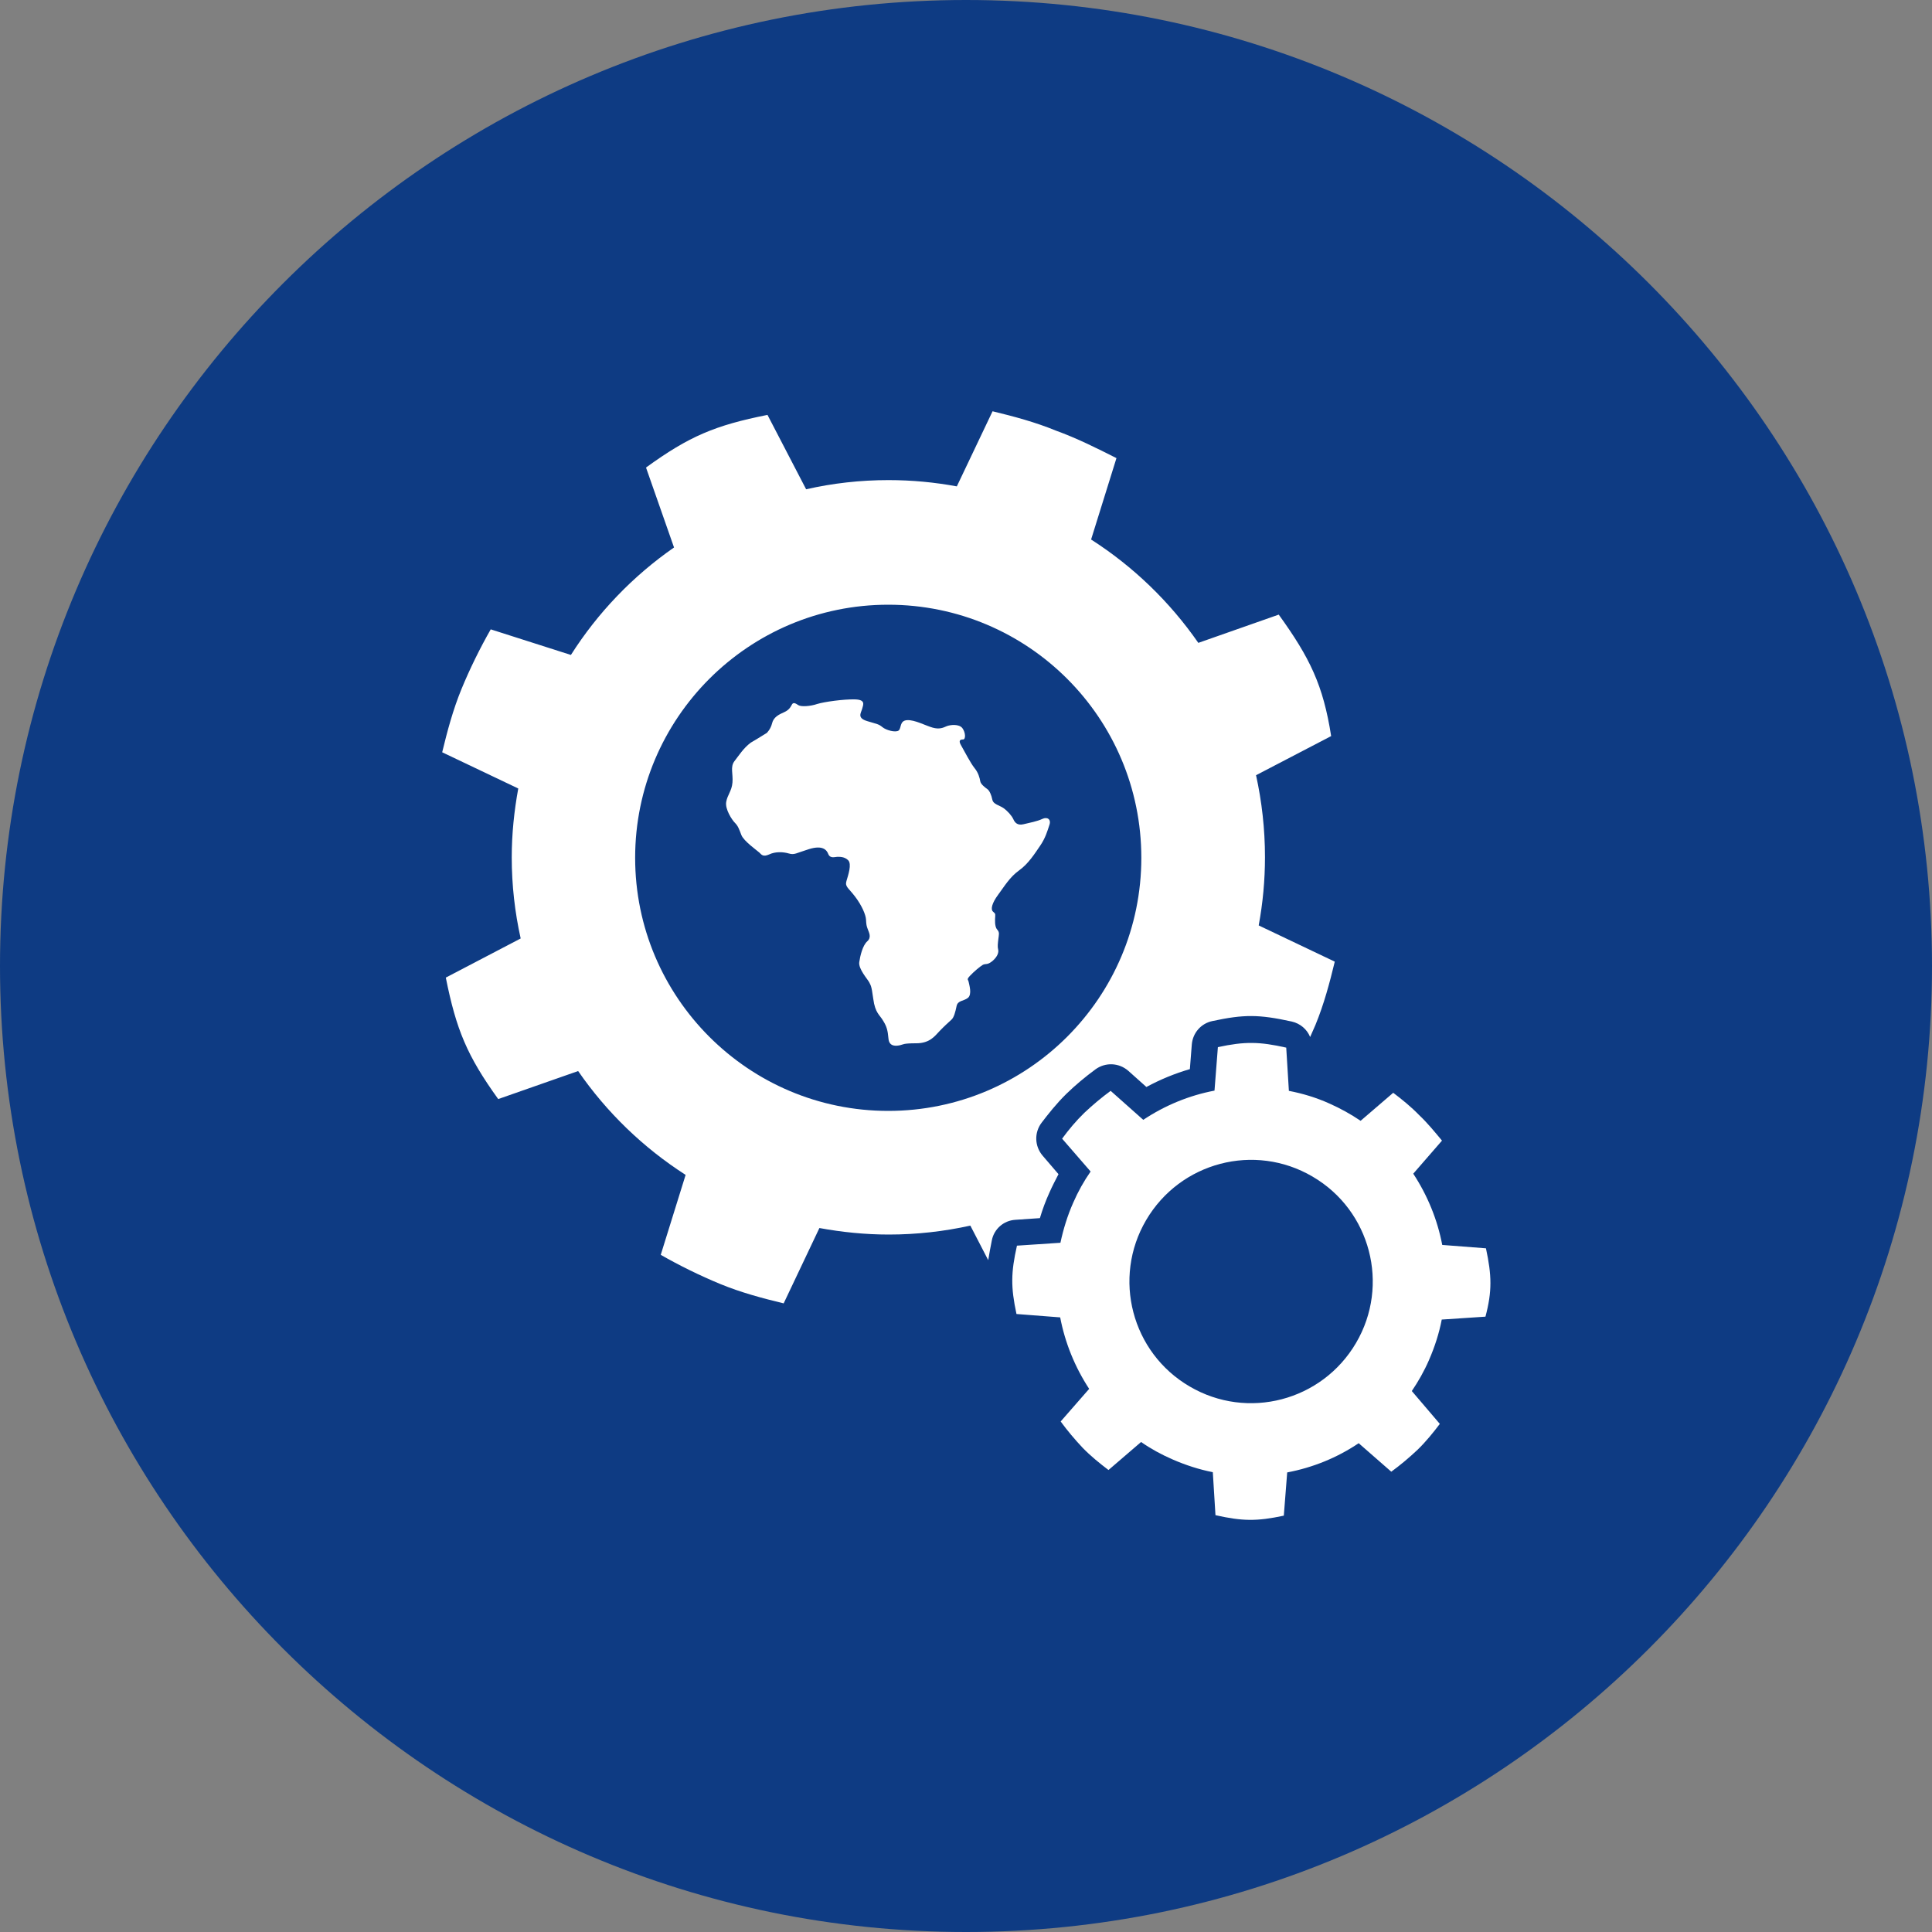
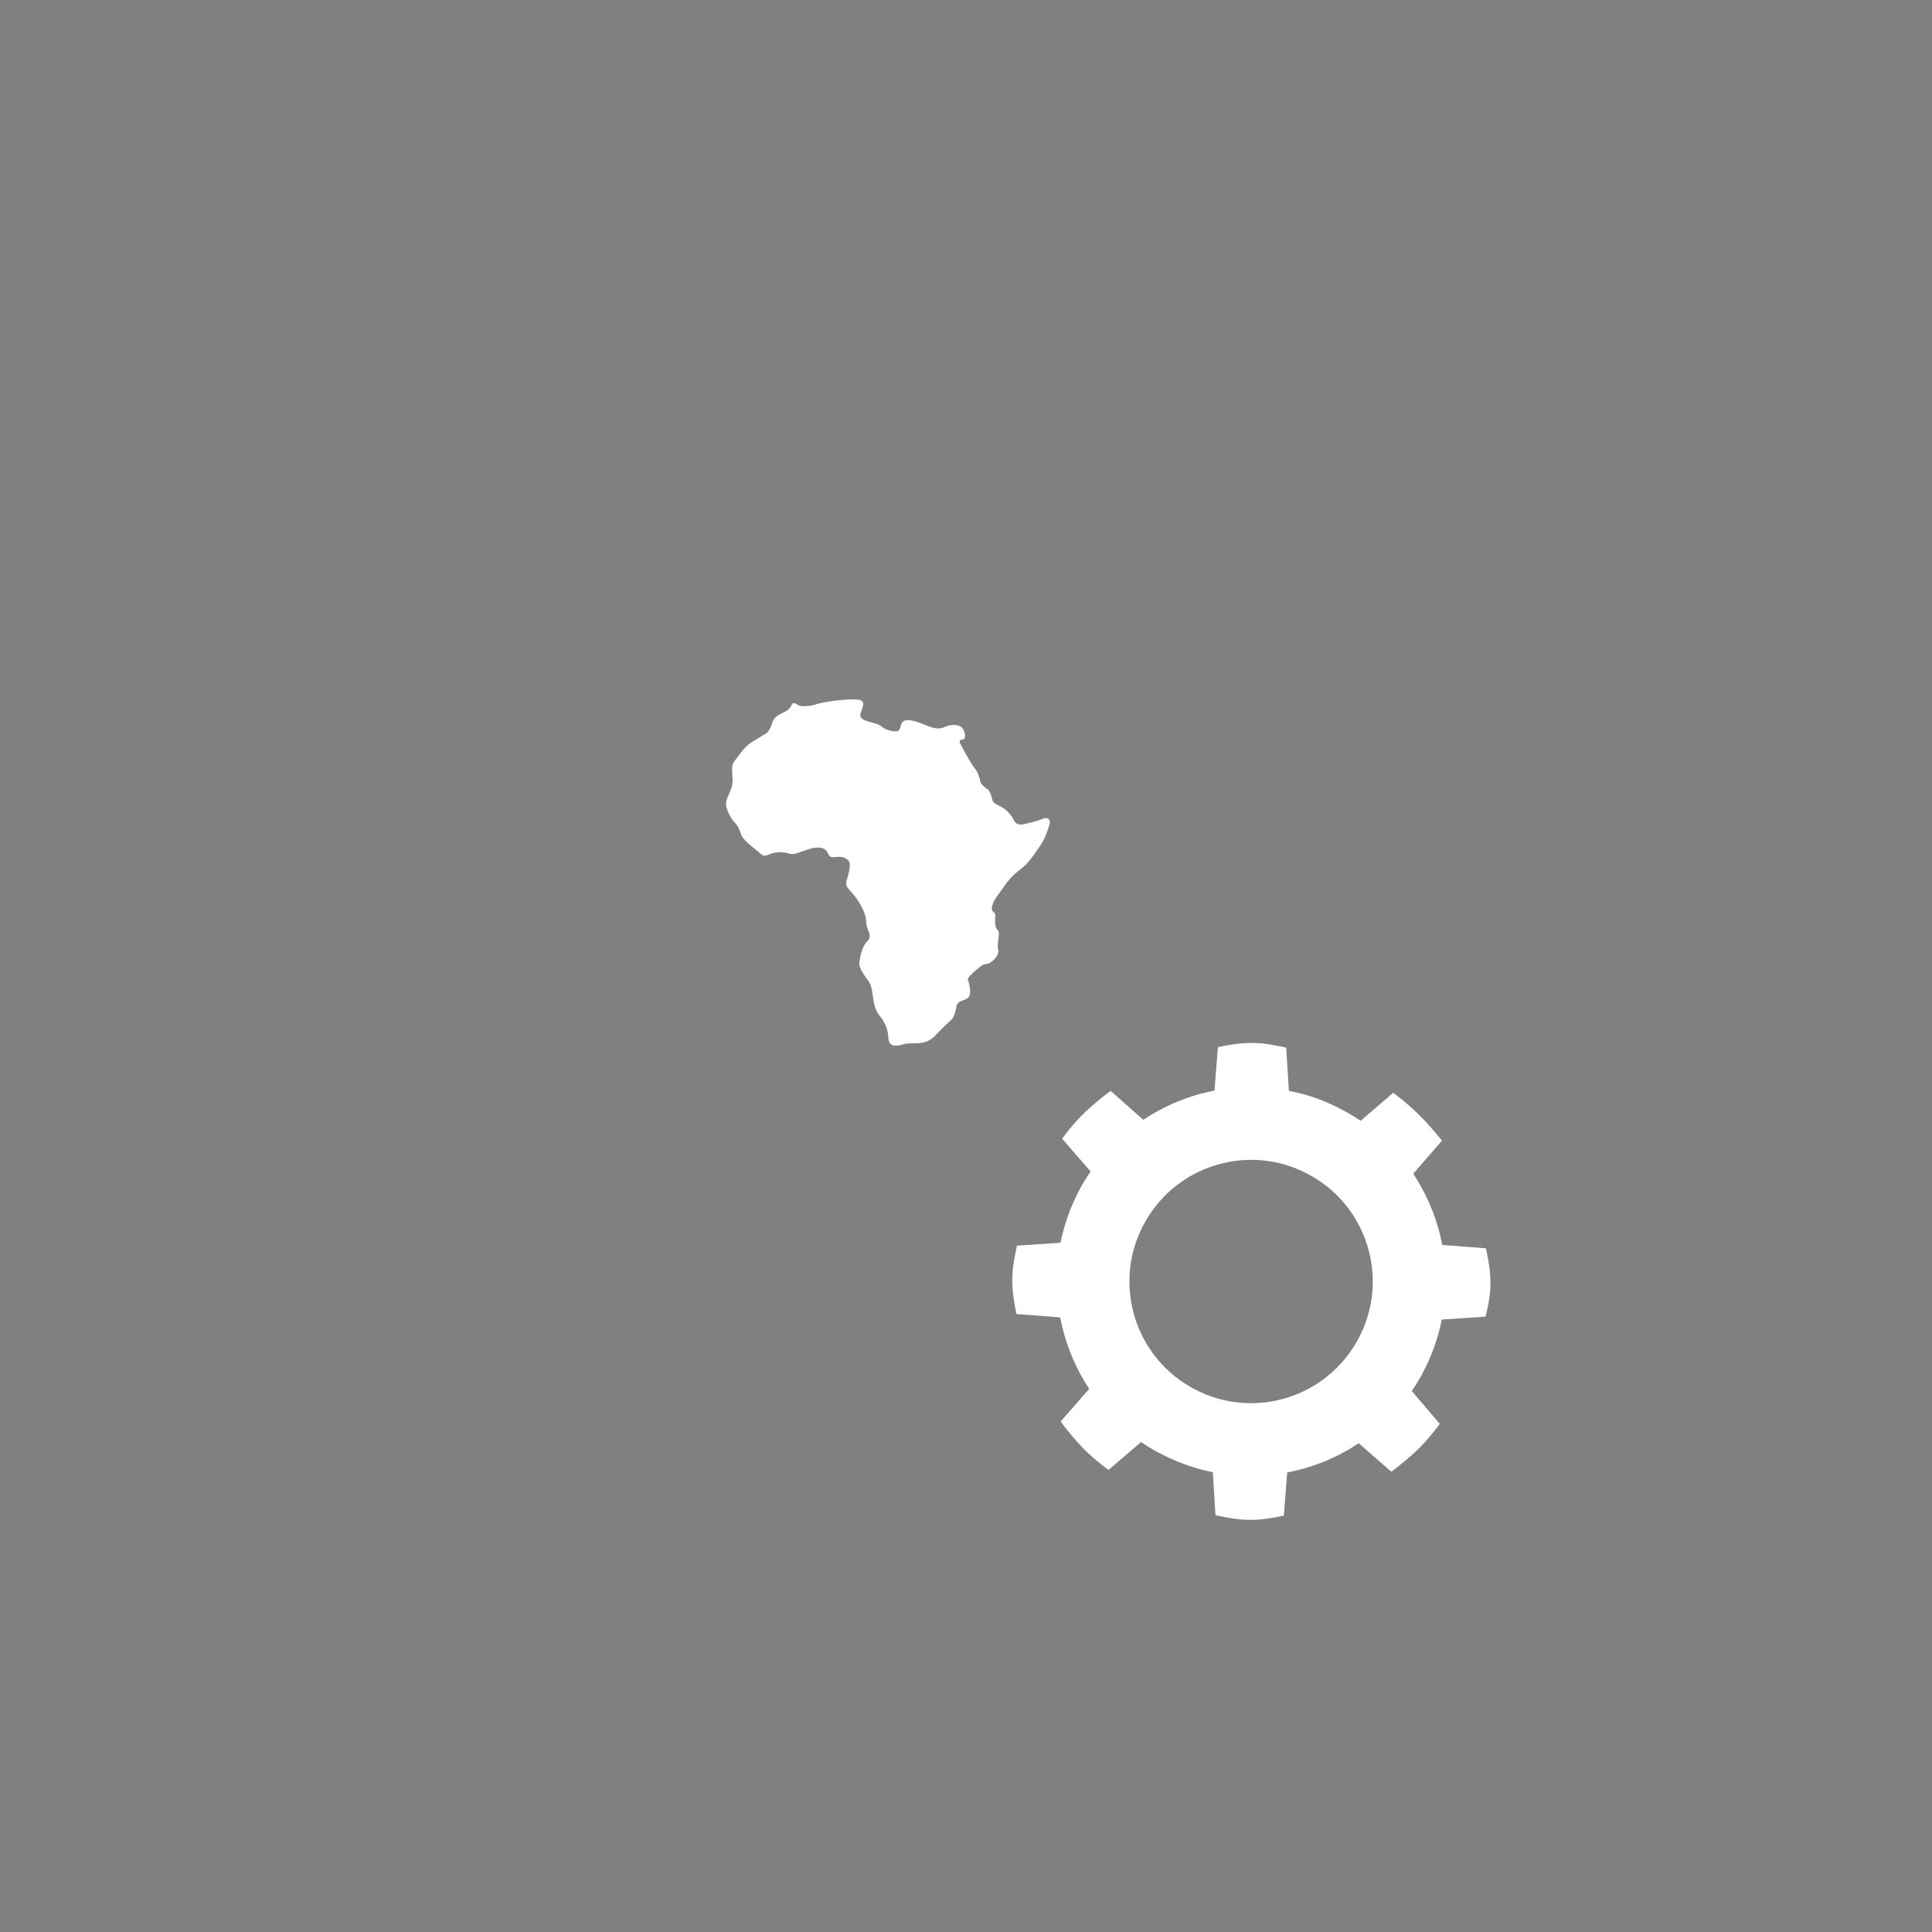
<svg xmlns="http://www.w3.org/2000/svg" version="1.1" id="Layer_1" x="0px" y="0px" viewBox="0 0 800 800" style="enable-background:new 0 0 800 800;" xml:space="preserve">
  <rect x="0" y="0" width="800" height="800" fill="#808080" stroke="none" />
  <style type="text/css">
	.st0{fill:#0E3B83;}
	.st1{fill:#FFFFFF;}
</style>
  <g>
-     <path class="st0" d="M400,0C179.4,0,0,179.4,0,400c0,220.6,179.4,400,400,400s400-179.4,400-400C800,179.4,620.6,0,400,0z" />
    <g>
      <path class="st1" d="M317.5,303.5c0,0,1.6-1.5,2.2-4c0.6-2.5,2.7-3.6,5-4.6c2.3-1,2.8-2.5,3.3-3.3c0.6-0.9,1.5-0.3,2.6,0.4    c1.1,0.7,4.9,0.5,7.8-0.5c2.9-0.9,10.9-2,15.5-1.9c4.6,0.1,3.6,2.1,3.1,3.9c-0.5,1.8-2.2,3.8,2.1,5.1c4.3,1.3,4.7,1.2,6.3,2.5    c1.6,1.3,5.4,2.3,6.7,1.4c1.2-0.9,0.3-4.1,3.5-4.3c3.2-0.2,7.7,2.3,10.6,3.1c2.9,0.8,4.4,0,5.8-0.6c1.5-0.6,5.1-1,6.5,0.8    c1.4,1.9,1.4,4.7,0.3,4.7c-1.1,0-2.1,0.3-0.8,2.5c1.3,2.3,3.9,7.3,5.5,9.3c1.6,1.9,2.2,4.2,2.4,5.5c0.2,1.3,2.3,2.8,3,3.3    c0.8,0.6,1.6,2.3,2,4.3c0.4,2,2.9,2.3,4.6,3.5c1.7,1.2,3.4,3.1,4.1,4.6c0.6,1.4,1.7,2.7,4.2,2.1c2.5-0.6,5.7-1.2,7.8-2.2    c2.1-1,3.8,0.2,2.9,2.6c-0.8,2.4-1.6,5.3-3.8,8.5c-2.2,3.2-4.8,7.4-8.7,10.2c-3.9,2.8-6.1,6.6-8.7,10.1c-2.6,3.5-3.1,6-2.2,6.9    c0.8,0.8,1.1,0.7,1,2c-0.1,1.3-0.3,4.3,0.8,5.5c1.1,1.2,0.7,2.1,0.5,3.9c-0.2,1.7-0.4,3.2-0.1,4.3c0.3,1.1-0.1,2.9-2.3,4.8    c-2.2,1.8-2.7,1-4,1.6c-1.2,0.7-3.7,2.8-5.3,4.5c-1.6,1.7-0.8,1.5-0.6,2.6c0.2,1.1,1.5,5.1-0.3,6.6c-1.8,1.4-4.2,1-4.7,3.4    c-0.5,2.4-1.1,4.8-2.2,5.7c-1,0.9-3,2.7-4.9,4.7c-1.9,2-4,5-9.6,5c-5.6,0-5.3,0.5-6.7,0.8c-1.4,0.3-4.5,0.8-4.8-2.7    c-0.3-3.4-0.7-5-2.2-7.4c-1.4-2.5-3.3-3.1-4.1-9.1c-0.8-6-1.1-5.5-1.7-6.9c-0.7-1.3-4.5-5.5-4.1-8.3c0.4-2.7,1.4-6.9,3.3-8.6    c1.9-1.7,0.7-3.7,0.2-5.1c-0.5-1.3-0.6-1.9-0.7-3.9c-0.1-2-1.7-5.8-4.5-9.5s-4.3-4.1-3.6-6.5c0.7-2.4,2.3-7,0.7-8.6    c-1.6-1.6-3.8-1.4-4.6-1.4c-0.8,0-2.8,0.8-3.6-1.1c-0.7-1.9-2.5-3.8-8-2.1c-5.5,1.7-6,2.5-8.4,1.8c-2.4-0.7-5.6-0.8-8.1,0.4    c-2.5,1.1-3.1,0.2-4.1-0.8c-1-0.9-6.4-4.7-7.4-7.2c-1-2.6-1.4-3.8-2.7-5.1c-1.2-1.2-4.1-5.6-3.6-8.6c0.5-3,2.3-4.5,2.6-8.1    c0.3-3.6-1-6.4,0.8-8.8c1.9-2.4,3.7-5.4,6.8-7.7C314.2,305.5,311.4,307.3,317.5,303.5" />
-       <path class="st1" d="M367.8,460C309.9,460,263,413,263,355.2s46.9-104.8,104.8-104.8c57.9,0,104.8,46.9,104.8,104.8    S425.6,460,367.8,460 M420.4,505.1l10.2-0.7c1.1-3.7,2.4-7.2,4-10.7c1.1-2.5,2.4-5,3.7-7.5l-6.6-7.7c-3.3-3.9-3.5-9.5-0.4-13.6    c2.6-3.4,6.1-7.9,10.3-12c3.7-3.6,7.8-7,12-10.1c4.1-3,9.7-2.8,13.6,0.6l7.5,6.7c5.7-3.1,11.8-5.6,18-7.4l0.8-10.2    c0.4-4.8,3.8-8.7,8.5-9.7c13.1-2.8,19.2-2.8,32.9,0.2c3.5,0.8,6.3,3.2,7.6,6.4c0.7-1.7,1.5-3.3,2.2-5c3.5-8.5,5.9-17.5,8-26.2    l-31.5-15c1.7-9.2,2.6-18.6,2.6-28.3c0-11.6-1.3-23-3.7-33.9l31.1-16.2c-3.3-21.1-8.8-32.4-21.7-50.3l-33.3,11.7    c-11.8-17-26.9-31.6-44.4-42.8l10.5-33.7c-8.1-4.1-16.5-8.3-25.1-11.4c-8.5-3.5-17.5-5.9-26.2-8l-14.8,31.1    c-9.2-1.7-18.6-2.6-28.3-2.6c-11.7,0-23.1,1.3-34.1,3.8l-16-30.8c-21.6,4.3-32.4,8.8-50.3,21.8l11.6,33.1    c-17,11.8-31.6,27-42.7,44.5l-33.2-10.6c-4.4,7.7-8.6,16.2-12.1,24.7c-3.5,8.5-5.9,17.5-8,26.2l31.5,15    c-1.7,9.3-2.7,18.8-2.7,28.5c0,11.6,1.3,22.8,3.7,33.6l-31,16.2c4.3,21.5,8.8,32.4,21.7,50.3l33.1-11.6    c11.8,17.1,26.9,31.7,44.5,43l-10.3,33.1c7.7,4.4,16.2,8.6,24.7,12.1c8.5,3.5,17.5,5.9,26.2,8l14.8-31.2    c9.3,1.7,18.9,2.7,28.7,2.7c11.6,0,22.9-1.3,33.8-3.7l7.4,14.3c0.4-2.5,0.9-5.2,1.5-8.2C411.6,508.9,415.6,505.4,420.4,505.1" />
      <path class="st1" d="M561.5,556.1c-14.1,24-44.9,32.1-68.9,18c-24-14-32.1-44.9-18-68.9c14.1-24,44.9-32.1,68.9-18    C567.5,501.2,575.6,532.1,561.5,556.1 M584.6,576c2.7-4,5.1-8.2,7.1-12.8c2.4-5.5,4.2-11.1,5.3-16.8l18.1-1.2    c2.8-10.6,2.6-17.1,0.2-28.3l-18.1-1.4c-2-10.5-6.1-20.5-12-29.5l11.9-13.7c-3-3.6-6.1-7.4-9.5-10.6c-3.3-3.4-7-6.4-10.7-9.2    l-13.5,11.6c-4-2.7-8.3-5.1-12.8-7.1c-5.5-2.5-11.2-4.2-16.9-5.3l-1.1-17.9c-11.1-2.5-17.2-2.6-28.3-0.2l-1.4,18    c-10.5,2-20.5,6.1-29.5,12.1l-13.5-12c-3.7,2.7-7.4,5.8-10.9,9.1c-3.4,3.3-6.5,7-9.2,10.7l11.8,13.6c-2.8,4-5.2,8.3-7.2,12.9    c-2.4,5.4-4.1,11-5.3,16.6l-18,1.2c-2.5,11.1-2.6,17.1-0.2,28.3l18.1,1.4c2,10.5,6.1,20.6,12,29.6l-11.8,13.5    c2.7,3.7,5.8,7.4,9.1,10.9c3.3,3.4,7,6.4,10.7,9.2l13.5-11.6c4,2.8,8.4,5.2,13,7.2c5.5,2.4,11.1,4.2,16.7,5.3l1.1,17.8    c11.1,2.5,17.1,2.6,28.3,0.2l1.4-17.9c10.6-2,20.7-6.1,29.6-12.1l13.5,11.8c3.7-2.7,7.4-5.8,10.9-9.1c3.4-3.3,6.4-7,9.2-10.7    L584.6,576z" />
    </g>
  </g>
</svg>